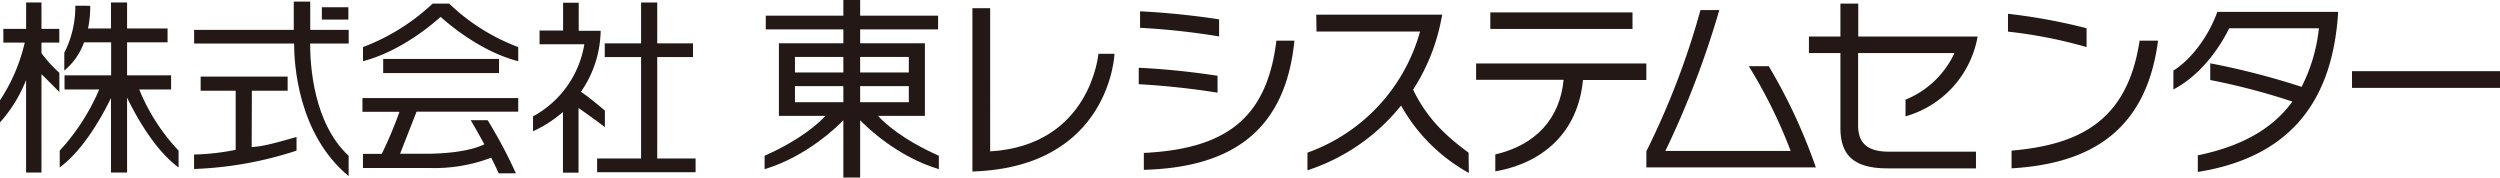
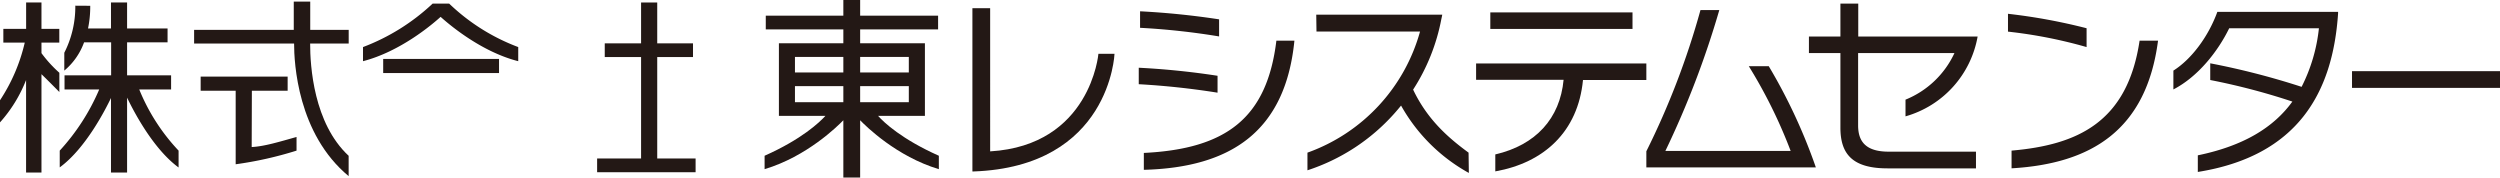
<svg xmlns="http://www.w3.org/2000/svg" viewBox="0 0 531.13 37.72">
  <defs>
    <style>.cls-1{fill:#231815;}</style>
  </defs>
  <g id="レイヤー_2" data-name="レイヤー 2">
    <g id="レイヤー_1-2" data-name="レイヤー 1">
      <path class="cls-1" d="M186.55,24.62h6.53v0h3.42V12.1h0V9.19H182.74V6.24H199.3V3.33H182.74V0h-3.57V3.33H162.69V6.24h16.48V9.19H165.48V12.1h0v3.29h0V18.3h0v3.41h0v2.91h9.88c-1.24,1.36-5,4.95-12.92,8.47v2.85c9-2.7,15.51-9.13,16.73-10.39V37.72h3.57V25.55c1.22,1.26,7.72,7.69,16.72,10.39V33.09C191.56,29.57,187.78,26,186.55,24.62Zm-3.81-2.91V18.3h10.34v3.41Zm10.34-9.61v3.29H182.74V12.1Zm-24.19,0h10.28v3.29H168.89Zm0,6.2h10.28v3.41H168.89Z" />
      <path class="cls-1" d="M233.36,11.43s-1.66,19.45-23,20.73V1.74h-3.77V36.43h.19c29.1-1,30-25,30-25Z" />
      <path class="cls-1" d="M336.31,17c-1.06,11-8.32,17.58-18.63,19.41V32.81c8.6-2,13.74-7.62,14.51-15.86H313.6V13.49h36.17V17ZM316.62,6.15V2.64h30.21V6.15Z" />
      <path class="cls-1" d="M404.83,24.72V21.17a19.52,19.52,0,0,0,10.4-9.9H394.76V26.64c0,3.42,1.63,5.58,6.48,5.58H419.8v3.55H401c-7.58,0-10-3.18-10-8.64V11.27h-6.69V7.76H391v-7h3.79V7.76h25.36A21.52,21.52,0,0,1,404.83,24.72Z" />
      <path class="cls-1" d="M349.77,35.57V32.14a166.71,166.71,0,0,0,11.5-30h4a192.77,192.77,0,0,1-11.46,29.93h26.62a104.93,104.93,0,0,0-8.89-18h4.24a116.9,116.9,0,0,1,10,21.49Z" />
      <path class="cls-1" d="M241.93,17.89v-3.5a164.2,164.2,0,0,1,16.74,1.71v3.59A164.36,164.36,0,0,0,241.93,17.89Zm.28-12V2.4A167.34,167.34,0,0,1,259,4.11V7.74A151.13,151.13,0,0,0,242.21,5.91Zm.8,30.17V32.49c17.62-.86,26.17-7.5,28.16-23.85H275C273.09,27.89,261.54,35.59,243,36.08Z" />
      <path class="cls-1" d="M426.6,6.72V2.93A122.35,122.35,0,0,1,443.3,6v4A100.14,100.14,0,0,0,426.6,6.72Zm.76,29V32c14-1.22,24.61-6,27.2-23.36h3.92C456,27.64,444.3,34.78,427.36,35.76Z" />
      <path class="cls-1" d="M466.93,36.53V33c9.71-2,16.1-5.91,20.09-11.42A140.87,140.87,0,0,0,469.57,17V13.45a161,161,0,0,1,19.41,5A35.72,35.72,0,0,0,492.66,6H473.6c-2.44,5-6.67,10.32-11.86,13V15c3.83-2.41,7.43-7.22,9.34-12.48h25.65v.33C495.61,19.65,488.18,33.14,466.93,36.53Z" />
      <rect class="cls-1" x="499.69" y="15.12" width="31.44" height="3.55" />
      <path class="cls-1" d="M312,32.43c-4.09-3-8.69-6.88-11.78-13.39a42,42,0,0,0,6-15c.07-.31.14-.61.19-.93h0v0l-26.77,0,.05,3.59,17.27,0h4.73a38.13,38.13,0,0,1-23.92,25.73l0,2.88v.87h0v0a42.25,42.25,0,0,0,18.4-12c.51-.57,1-1.15,1.49-1.75A37,37,0,0,0,312,36.71l.06,0Z" />
      <path class="cls-1" d="M8.81,11.29V9.05H12.6V6.13H8.81V.53H5.55v5.6H.71V9.05H5.26A37.49,37.49,0,0,1,0,21.3V26a29.7,29.7,0,0,0,5.54-9V36.66H8.81V15.76c1.47,1.42,3.8,3.79,3.8,3.79V15.46A26.92,26.92,0,0,1,8.81,11.29Z" />
      <path class="cls-1" d="M29.58,19h6.77V16H27V9H35.6V6.05H27V.53H23.58V6.05H18.7a22.66,22.66,0,0,0,.47-4.82L16,1.21a21.54,21.54,0,0,1-2.34,10l0,3.79a14.05,14.05,0,0,0,4.2-6h5.75V16h-9.9V19h7.37A45.59,45.59,0,0,1,12.69,32v3.56c5.55-4.06,9.75-12.37,10.89-14.74V36.66H27V20.74C28.08,23,32.32,31.47,37.94,35.58V32A41.91,41.91,0,0,1,29.58,19Z" />
-       <path class="cls-1" d="M53.51,19.28h7.6v-3H42.63v3h7.44V31.83a50.32,50.32,0,0,1-8.84,1v3.07A78.27,78.27,0,0,0,63,32L63,29.1c-3.59,1-6.79,2-9.53,2.14Z" />
-       <rect class="cls-1" x="68.38" y="1.54" width="5.63" height="2.62" />
+       <path class="cls-1" d="M53.51,19.28h7.6v-3H42.63v3h7.44V31.83v3.07A78.27,78.27,0,0,0,63,32L63,29.1c-3.59,1-6.79,2-9.53,2.14Z" />
      <path class="cls-1" d="M65.89,9.25h8.19V6.34H65.91v-6h-3.5v6H41.24V9.25H62.48c0,4.1.72,19.17,11.59,28.17l0-4.32C66.63,26.2,65.88,14,65.89,9.25Z" />
      <rect class="cls-1" x="81.41" y="12.52" width="24.61" height="3" />
-       <path class="cls-1" d="M77,23.75h7.87a88.42,88.42,0,0,1-3.76,8.94h-4v3H91.21a33.89,33.89,0,0,0,13.15-2.19c.58,1.16,1.14,2.31,1.58,3.32h3.66a100,100,0,0,0-6-11.29H100s1.37,2.31,2.9,5.13c-1.47.72-4.86,1.88-11.65,2v0H85l3.5-8.94H110.1V20.84H77Z" />
      <path class="cls-1" d="M95.43.77H91.91A44.62,44.62,0,0,1,77.12,10v3c7.94-2.06,14.67-7.77,16.49-9.42C95.45,5.24,102.23,11,110.1,13V10A42.94,42.94,0,0,1,95.43.77Z" />
      <polygon class="cls-1" points="139.63 33.67 139.63 12.12 147.23 12.12 147.23 9.21 139.63 9.21 139.63 0.53 136.2 0.53 136.2 9.21 128.48 9.21 128.48 12.12 136.2 12.12 136.2 33.67 126.86 33.67 126.86 36.59 147.78 36.59 147.78 33.67 139.63 33.67" />
-       <path class="cls-1" d="M128.51,27V23.5c-2.32-2-4.2-3.4-5.09-4a23.28,23.28,0,0,0,4.19-12.95l0,0v0h-4.66V.58h-3.32V6.49h-5V9.41h9.51a21.33,21.33,0,0,1-10.9,15.31l0,3.17a26.62,26.62,0,0,0,6.36-4.1v12.9h3.31V22.94C124.29,23.91,126.31,25.34,128.51,27Z" />
    </g>
  </g>
</svg>